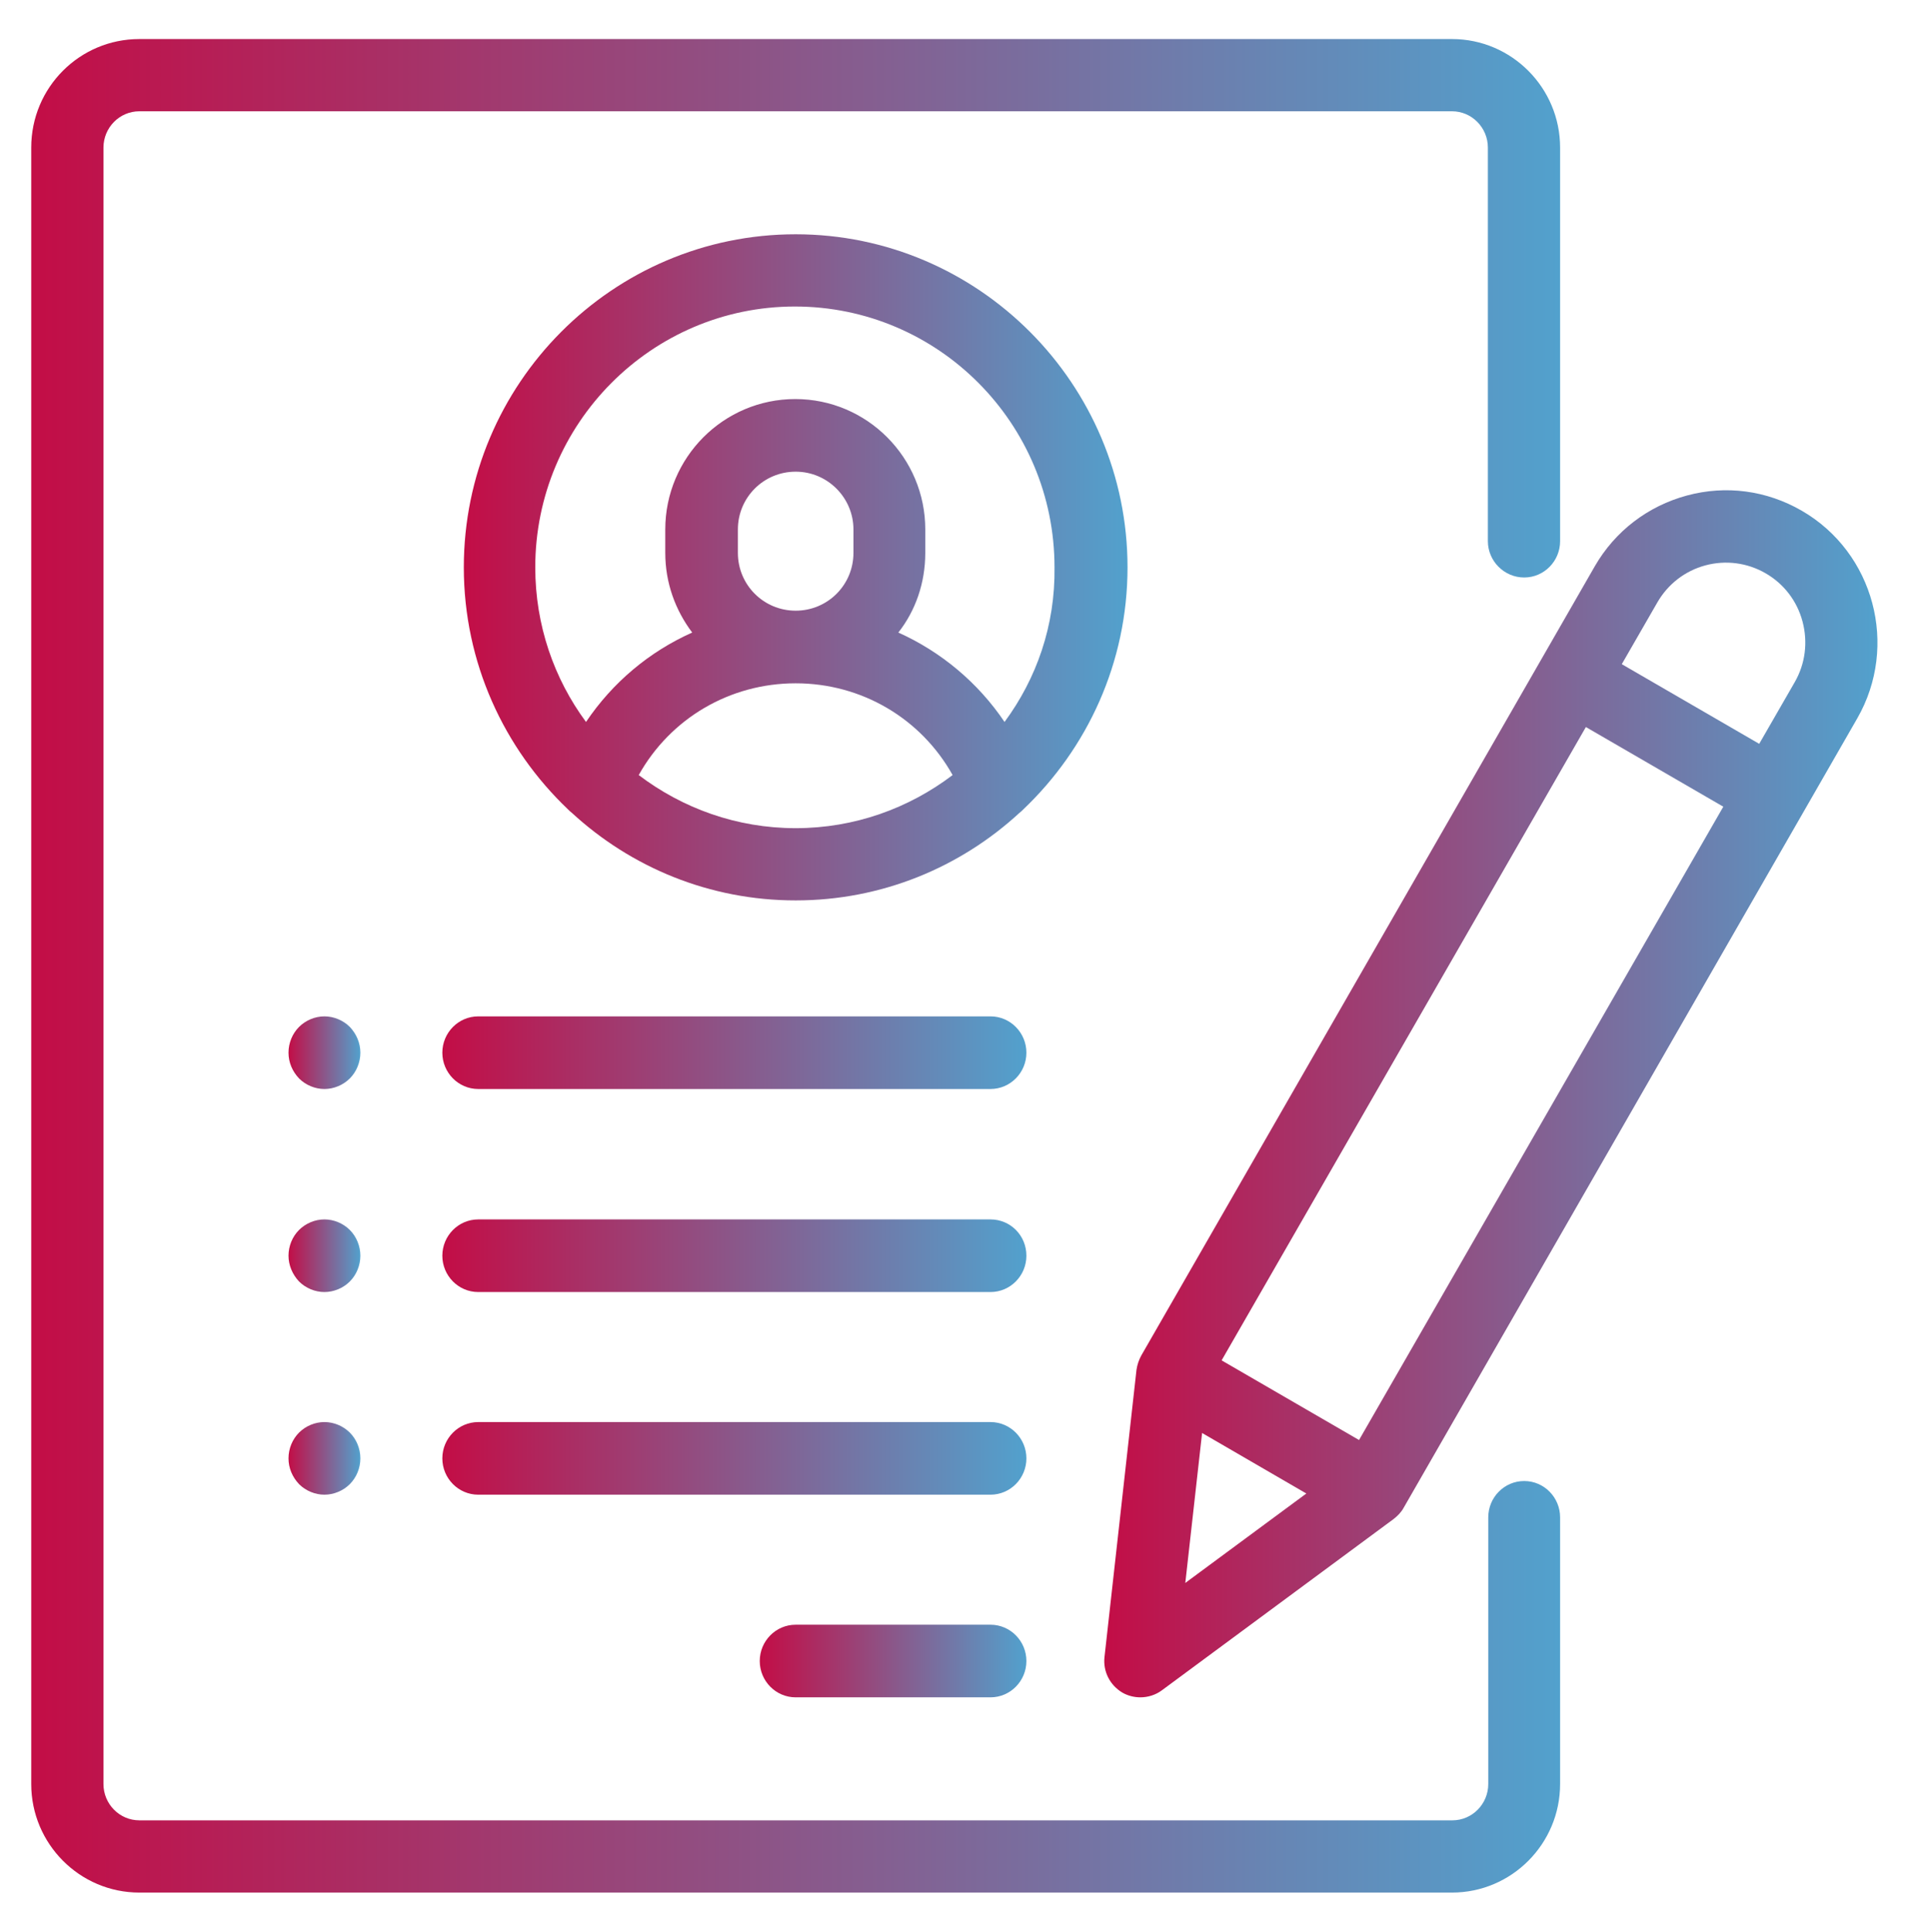
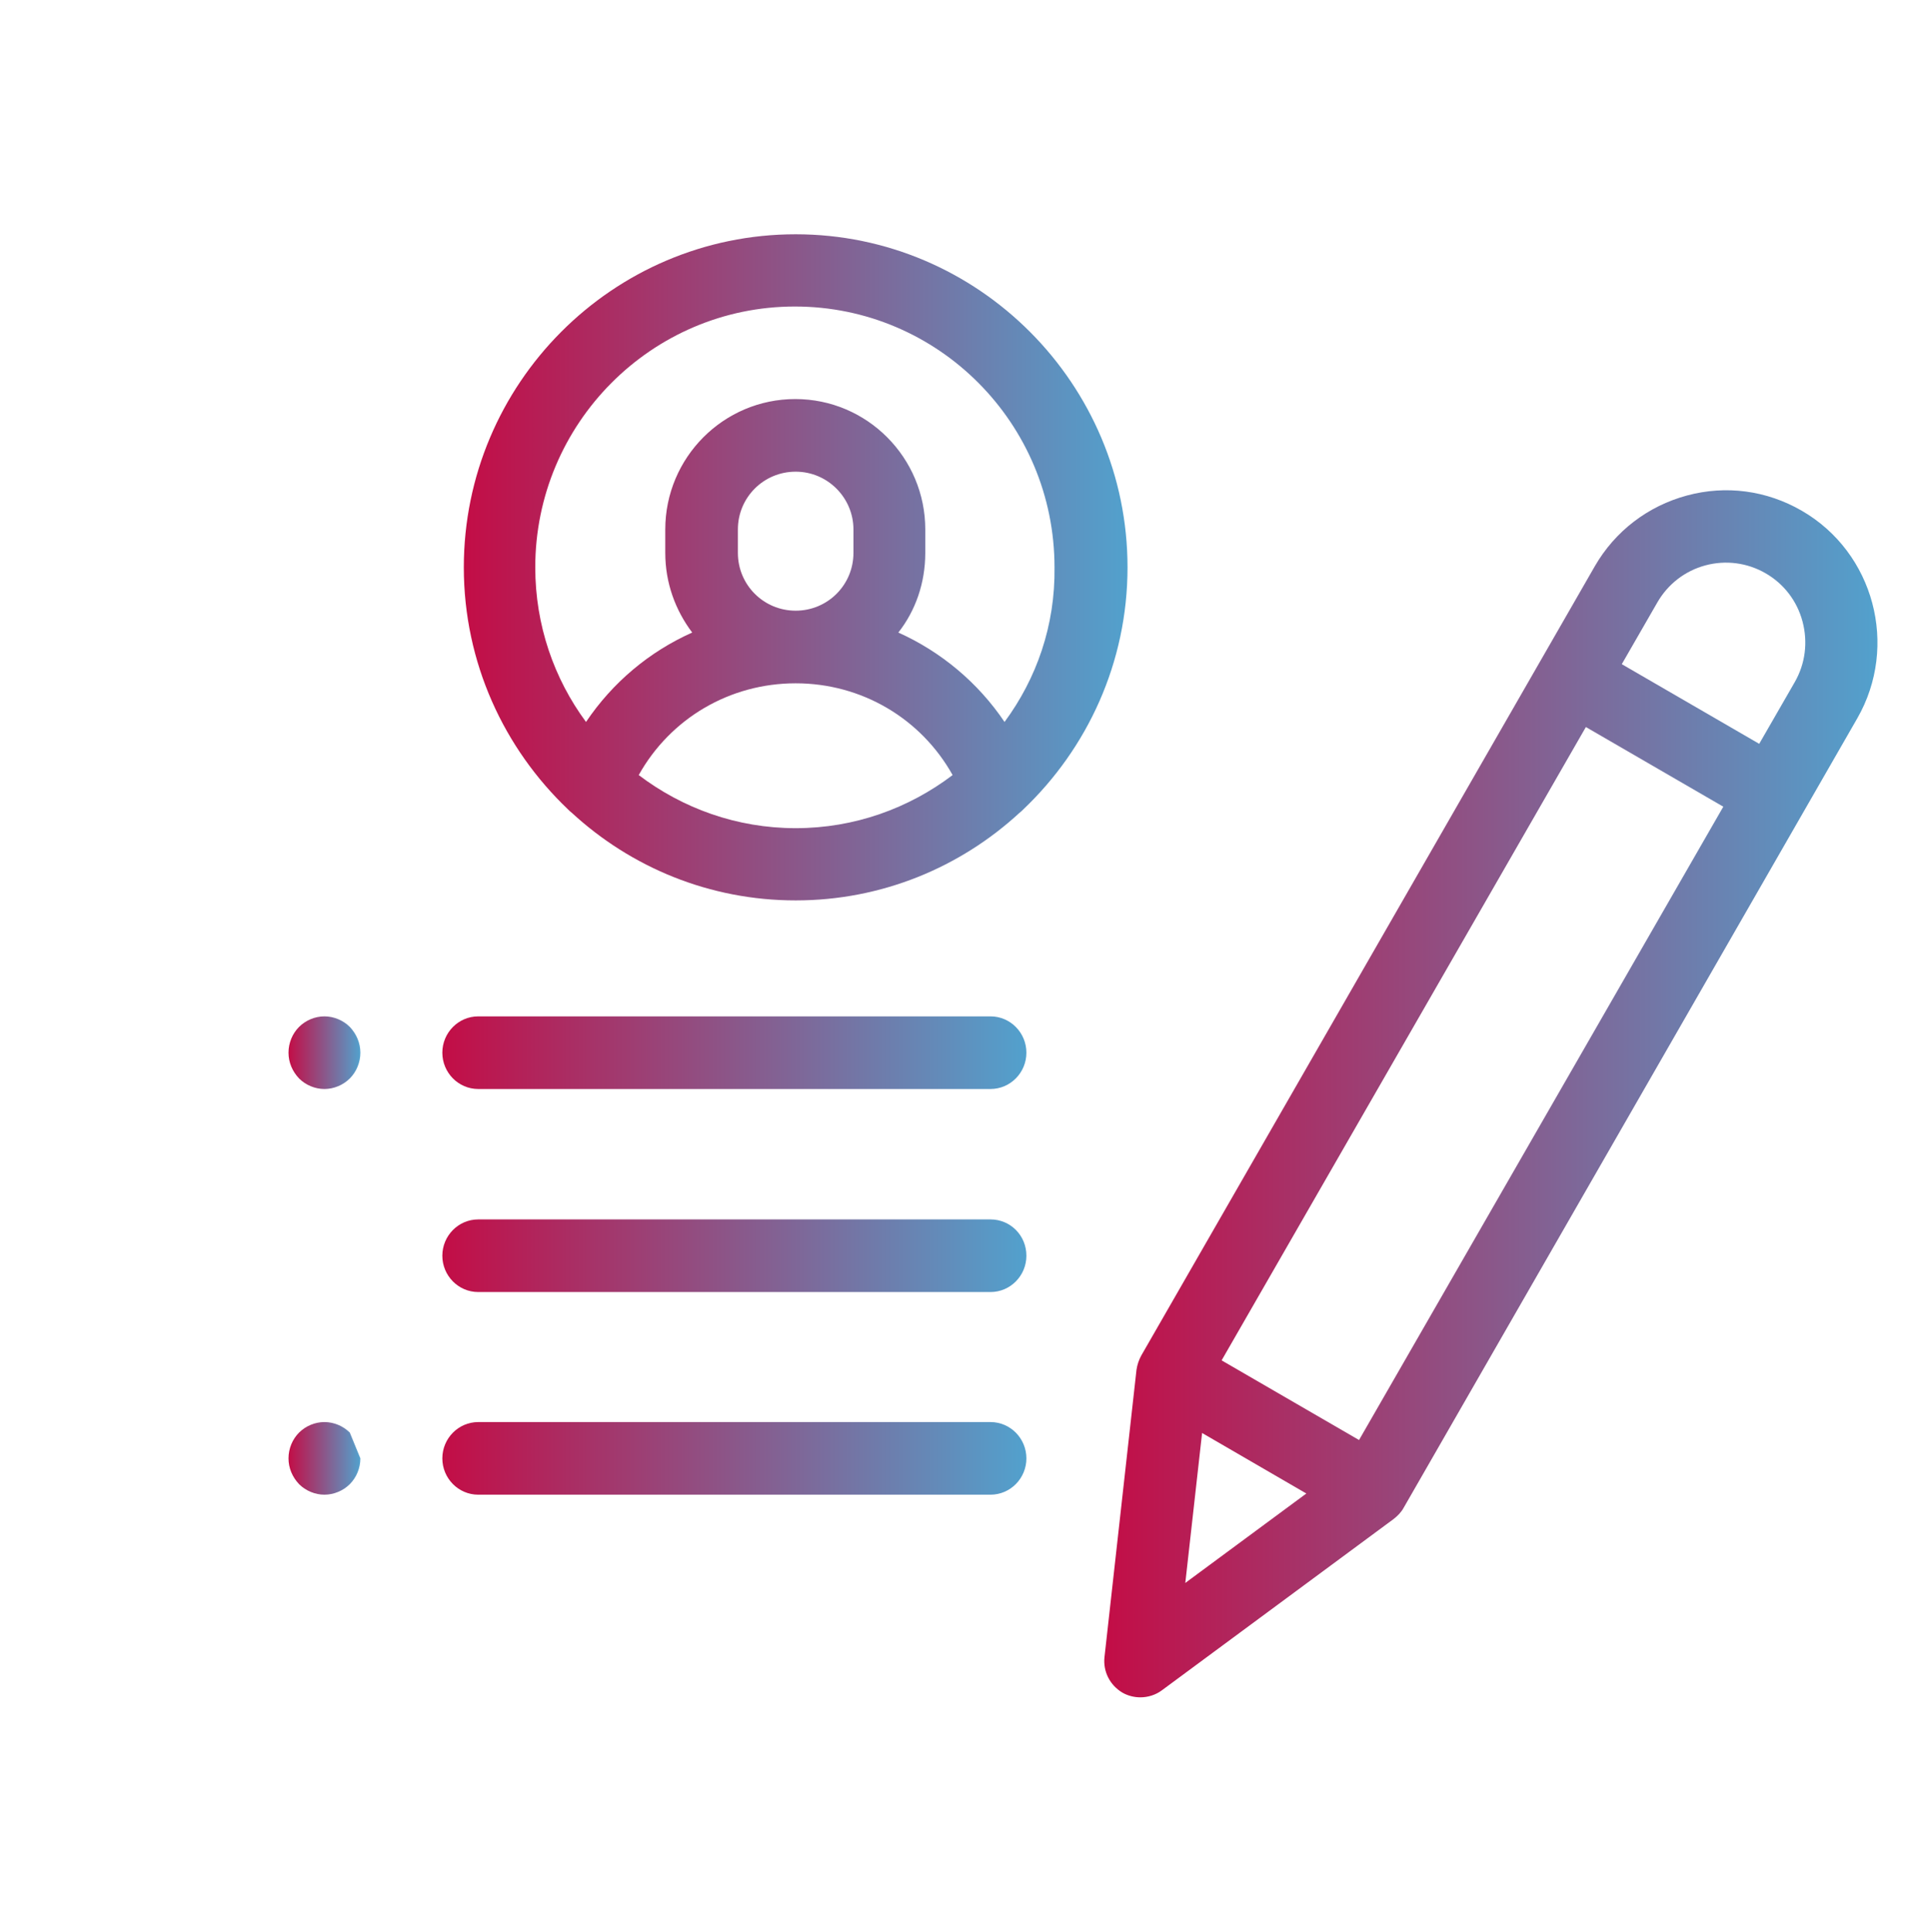
<svg xmlns="http://www.w3.org/2000/svg" version="1.1" id="Ebene_1" x="0px" y="0px" width="494.6px" height="494.7px" viewBox="0 0 494.6 494.7" style="enable-background:new 0 0 494.6 494.7;" xml:space="preserve">
  <style type="text/css">
	.Schlagschatten{fill:none;}
	.Schein_x0020_nach_x0020_außen_x0020__x002D__x0020_5_x0020_Pt_x002E_{fill:none;}
	.Blauer_x0020_Neonrahmen{fill:none;stroke:#8AACDA;stroke-width:7;stroke-linecap:round;stroke-linejoin:round;}
	.Lichter_x0020_Chrom{fill:url(#SVGID_1_);stroke:#FFFFFF;stroke-width:0.363;stroke-miterlimit:1;}
	.Jive_GS{fill:#FFDD00;}
	.Alyssa_GS{fill:#A6D0E4;}
	.st0{fill:url(#SVGID_00000040562318418647592950000012032638882239448735_);}
	.st1{fill:url(#SVGID_00000042737092196333440840000016787537814541699251_);}
	.st2{fill:url(#SVGID_00000105397467838022367210000009257187476903233671_);}
	.st3{fill:url(#SVGID_00000155835670994428642120000014738536592625557693_);}
	.st4{fill:url(#SVGID_00000043442549194222550890000016475284479330455476_);}
	.st5{fill:url(#SVGID_00000022543879097427292430000000227511224532115890_);}
	.st6{fill:url(#SVGID_00000018239072034605074050000006944871434970902430_);}
	.st7{fill:url(#SVGID_00000122002241818878157060000012382336115713948085_);}
	.st8{fill:url(#SVGID_00000107570388886899074380000008972448893011020945_);}
	.st9{fill:url(#SVGID_00000039100107542493282330000012552322002259783821_);}
</style>
  <linearGradient id="SVGID_1_" gradientUnits="userSpaceOnUse" x1="47.878" y1="46.969" x2="47.878" y2="45.969">
    <stop offset="0" style="stop-color:#656565" />
    <stop offset="0.618" style="stop-color:#1B1B1B" />
    <stop offset="0.629" style="stop-color:#545454" />
    <stop offset="0.983" style="stop-color:#3E3E3E" />
  </linearGradient>
  <g>
    <g>
      <linearGradient id="SVGID_00000063596240528079801340000005155238931290629547_" gradientUnits="userSpaceOnUse" x1="7.961" y1="247.35" x2="399.606" y2="247.35">
        <stop offset="0" style="stop-color:#C30D46" />
        <stop offset="1" style="stop-color:#52A1CD" />
      </linearGradient>
-       <path style="fill:url(#SVGID_00000063596240528079801340000005155238931290629547_);" d="M390.4,147.9c5.1,0,9.2-4.2,9.2-9.3V37.8    c0-15.3-12.4-27.8-27.7-27.8H35.7C20.4,10,8,22.4,8,37.8v419.1c0,15.3,12.4,27.8,27.7,27.8h336.2c15.3,0,27.7-12.5,27.7-27.8    v-68.3c0-5.1-4.1-9.3-9.2-9.3s-9.2,4.2-9.2,9.3v68.3c0,5.1-4.1,9.3-9.2,9.3H35.7c-5.1,0-9.2-4.2-9.2-9.3V37.8    c0-5.1,4.1-9.3,9.2-9.3h336.2c5.1,0,9.2,4.2,9.2,9.3v100.8C381.1,143.7,385.3,147.9,390.4,147.9z" />
    </g>
  </g>
  <g>
    <g>
      <linearGradient id="SVGID_00000154392884455066019540000011168579812899060875_" gradientUnits="userSpaceOnUse" x1="118.804" y1="145.35" x2="288.763" y2="145.35">
        <stop offset="0" style="stop-color:#C30D46" />
        <stop offset="1" style="stop-color:#52A1CD" />
      </linearGradient>
      <path style="fill:url(#SVGID_00000154392884455066019540000011168579812899060875_);" d="M203.8,60c-46.9,0-85,38.3-85,85.3    c0,24.4,10.3,46.4,26.7,62c0.3,0.3,0.6,0.6,1,0.9c15.1,13.9,35.2,22.4,57.3,22.4s42.2-8.5,57.3-22.4c0.4-0.3,0.7-0.6,1-0.9    c16.4-15.6,26.7-37.6,26.7-62C288.8,98.3,250.6,60,203.8,60z M203.8,212.1c-15.1,0-29-5.1-40.2-13.6c8.1-14.5,23.3-23.5,40.2-23.5    s32.1,9,40.2,23.5C232.8,207,218.9,212.1,203.8,212.1z M189,141.6v-6c0-8.2,6.6-14.8,14.8-14.8s14.8,6.7,14.8,14.8v6    c0,8.2-6.6,14.8-14.8,14.8S189,149.8,189,141.6z M257.3,184.9c-6.8-10.1-16.3-18-27.2-22.9c4.4-5.6,6.9-12.7,6.9-20.4v-6    c0-18.4-14.9-33.4-33.3-33.4s-33.3,15-33.3,33.4v6c0,7.7,2.6,14.7,6.9,20.4c-11,4.9-20.4,12.8-27.2,22.9    c-8.2-11.1-13-24.8-13-39.6c0-36.8,29.8-66.8,66.5-66.8s66.5,29.9,66.5,66.8C270.3,160.2,265.5,173.8,257.3,184.9z" />
    </g>
  </g>
  <g>
    <g>
      <linearGradient id="SVGID_00000031205798715938806550000009528047200586300076_" gradientUnits="userSpaceOnUse" x1="194.547" y1="425.385" x2="262.9" y2="425.385">
        <stop offset="0" style="stop-color:#C30D46" />
        <stop offset="1" style="stop-color:#52A1CD" />
      </linearGradient>
-       <path style="fill:url(#SVGID_00000031205798715938806550000009528047200586300076_);" d="M253.7,416.1h-49.9    c-5.1,0-9.2,4.2-9.2,9.3s4.1,9.3,9.2,9.3h49.9c5.1,0,9.2-4.2,9.2-9.3S258.8,416.1,253.7,416.1z" />
    </g>
  </g>
  <g>
    <g>
      <linearGradient id="SVGID_00000062882444720146181080000000085013122096348066_" gradientUnits="userSpaceOnUse" x1="113.262" y1="373.458" x2="262.9" y2="373.458">
        <stop offset="0" style="stop-color:#C30D46" />
        <stop offset="1" style="stop-color:#52A1CD" />
      </linearGradient>
      <path style="fill:url(#SVGID_00000062882444720146181080000000085013122096348066_);" d="M253.7,364.2H122.5    c-5.1,0-9.2,4.2-9.2,9.3s4.1,9.3,9.2,9.3h131.2c5.1,0,9.2-4.2,9.2-9.3S258.8,364.2,253.7,364.2z" />
    </g>
  </g>
  <g>
    <g>
      <linearGradient id="SVGID_00000174582392792187231140000000222349623287228056_" gradientUnits="userSpaceOnUse" x1="113.262" y1="321.531" x2="262.9" y2="321.531">
        <stop offset="0" style="stop-color:#C30D46" />
        <stop offset="1" style="stop-color:#52A1CD" />
      </linearGradient>
      <path style="fill:url(#SVGID_00000174582392792187231140000000222349623287228056_);" d="M253.7,312.3H122.5    c-5.1,0-9.2,4.2-9.2,9.3c0,5.1,4.1,9.3,9.2,9.3h131.2c5.1,0,9.2-4.2,9.2-9.3C262.9,316.4,258.8,312.3,253.7,312.3z" />
    </g>
  </g>
  <g>
    <g>
      <linearGradient id="SVGID_00000104665960971192099140000012884598673379265162_" gradientUnits="userSpaceOnUse" x1="73.802" y1="269.604" x2="92.285" y2="269.604">
        <stop offset="0" style="stop-color:#C30D46" />
        <stop offset="1" style="stop-color:#52A1CD" />
      </linearGradient>
      <path style="fill:url(#SVGID_00000104665960971192099140000012884598673379265162_);" d="M89.6,263c-1.7-1.7-4.1-2.7-6.5-2.7    c-2.4,0-4.8,1-6.5,2.7c-1.7,1.7-2.7,4.1-2.7,6.6s1,4.8,2.7,6.6c1.7,1.7,4.1,2.7,6.5,2.7c2.4,0,4.8-1,6.5-2.7    c1.7-1.7,2.7-4.1,2.7-6.6S91.3,264.8,89.6,263z" />
    </g>
  </g>
  <g>
    <g>
      <linearGradient id="SVGID_00000105419479588725241650000000713457494686813859_" gradientUnits="userSpaceOnUse" x1="73.802" y1="321.531" x2="92.285" y2="321.531">
        <stop offset="0" style="stop-color:#C30D46" />
        <stop offset="1" style="stop-color:#52A1CD" />
      </linearGradient>
-       <path style="fill:url(#SVGID_00000105419479588725241650000000713457494686813859_);" d="M89.6,315c-1.7-1.7-4.1-2.7-6.5-2.7    c-2.4,0-4.8,1-6.5,2.7c-1.7,1.7-2.7,4.1-2.7,6.6c0,2.4,1,4.8,2.7,6.6c1.7,1.7,4.1,2.7,6.5,2.7c2.4,0,4.8-1,6.5-2.7    c1.7-1.7,2.7-4.1,2.7-6.6C92.3,319.1,91.3,316.7,89.6,315z" />
    </g>
  </g>
  <g>
    <g>
      <linearGradient id="SVGID_00000149384181933454152340000002576859287276601989_" gradientUnits="userSpaceOnUse" x1="73.802" y1="373.458" x2="92.285" y2="373.458">
        <stop offset="0" style="stop-color:#C30D46" />
        <stop offset="1" style="stop-color:#52A1CD" />
      </linearGradient>
-       <path style="fill:url(#SVGID_00000149384181933454152340000002576859287276601989_);" d="M89.6,366.9c-1.7-1.7-4.1-2.7-6.5-2.7    c-2.4,0-4.8,1-6.5,2.7c-1.7,1.7-2.7,4.1-2.7,6.6s1,4.8,2.7,6.6c1.7,1.7,4.1,2.7,6.5,2.7c2.4,0,4.8-1,6.5-2.7    c1.7-1.7,2.7-4.1,2.7-6.6S91.3,368.6,89.6,366.9z" />
+       <path style="fill:url(#SVGID_00000149384181933454152340000002576859287276601989_);" d="M89.6,366.9c-1.7-1.7-4.1-2.7-6.5-2.7    c-2.4,0-4.8,1-6.5,2.7c-1.7,1.7-2.7,4.1-2.7,6.6s1,4.8,2.7,6.6c1.7,1.7,4.1,2.7,6.5,2.7c2.4,0,4.8-1,6.5-2.7    c1.7-1.7,2.7-4.1,2.7-6.6z" />
    </g>
  </g>
  <g>
    <g>
      <linearGradient id="SVGID_00000150085780515324540280000017499039533189322126_" gradientUnits="userSpaceOnUse" x1="113.262" y1="269.604" x2="262.9" y2="269.604">
        <stop offset="0" style="stop-color:#C30D46" />
        <stop offset="1" style="stop-color:#52A1CD" />
      </linearGradient>
      <path style="fill:url(#SVGID_00000150085780515324540280000017499039533189322126_);" d="M253.7,260.3H122.5    c-5.1,0-9.2,4.2-9.2,9.3s4.1,9.3,9.2,9.3h131.2c5.1,0,9.2-4.2,9.2-9.3S258.8,260.3,253.7,260.3z" />
    </g>
  </g>
  <g>
    <g>
      <linearGradient id="SVGID_00000039851191592441347630000016028849152553925295_" gradientUnits="userSpaceOnUse" x1="282.835" y1="280.118" x2="480.878" y2="280.118">
        <stop offset="0" style="stop-color:#C30D46" />
        <stop offset="1" style="stop-color:#52A1CD" />
      </linearGradient>
      <path style="fill:url(#SVGID_00000039851191592441347630000016028849152553925295_);" d="M461.5,130.8c-9-5.2-19.4-6.6-29.4-3.9    c-10,2.7-18.4,9.1-23.6,18.1L292.3,347.2c-0.6,1.1-1,2.3-1.2,3.6l-8.2,73.6c-0.4,3.7,1.4,7.2,4.6,9.1c1.4,0.8,3,1.2,4.6,1.2    c1.9,0,3.9-0.6,5.5-1.8l59.4-43.9c1-0.8,1.9-1.7,2.5-2.8L475.7,184C486.4,165.4,480,141.5,461.5,130.8z M303.6,405.4l4.3-38.4    l26.7,15.5L303.6,405.4z M348.1,368.8l-35.2-20.4l93.3-162.2l35.2,20.4L348.1,368.8z M459.7,174.7l-9.1,15.8l-35.2-20.4l9.1-15.8    c2.7-4.7,7.1-8.1,12.3-9.5c5.2-1.4,10.7-0.7,15.4,2c4.7,2.7,8.1,7.1,9.5,12.4C463.1,164.5,462.4,170,459.7,174.7z" />
    </g>
  </g>
</svg>